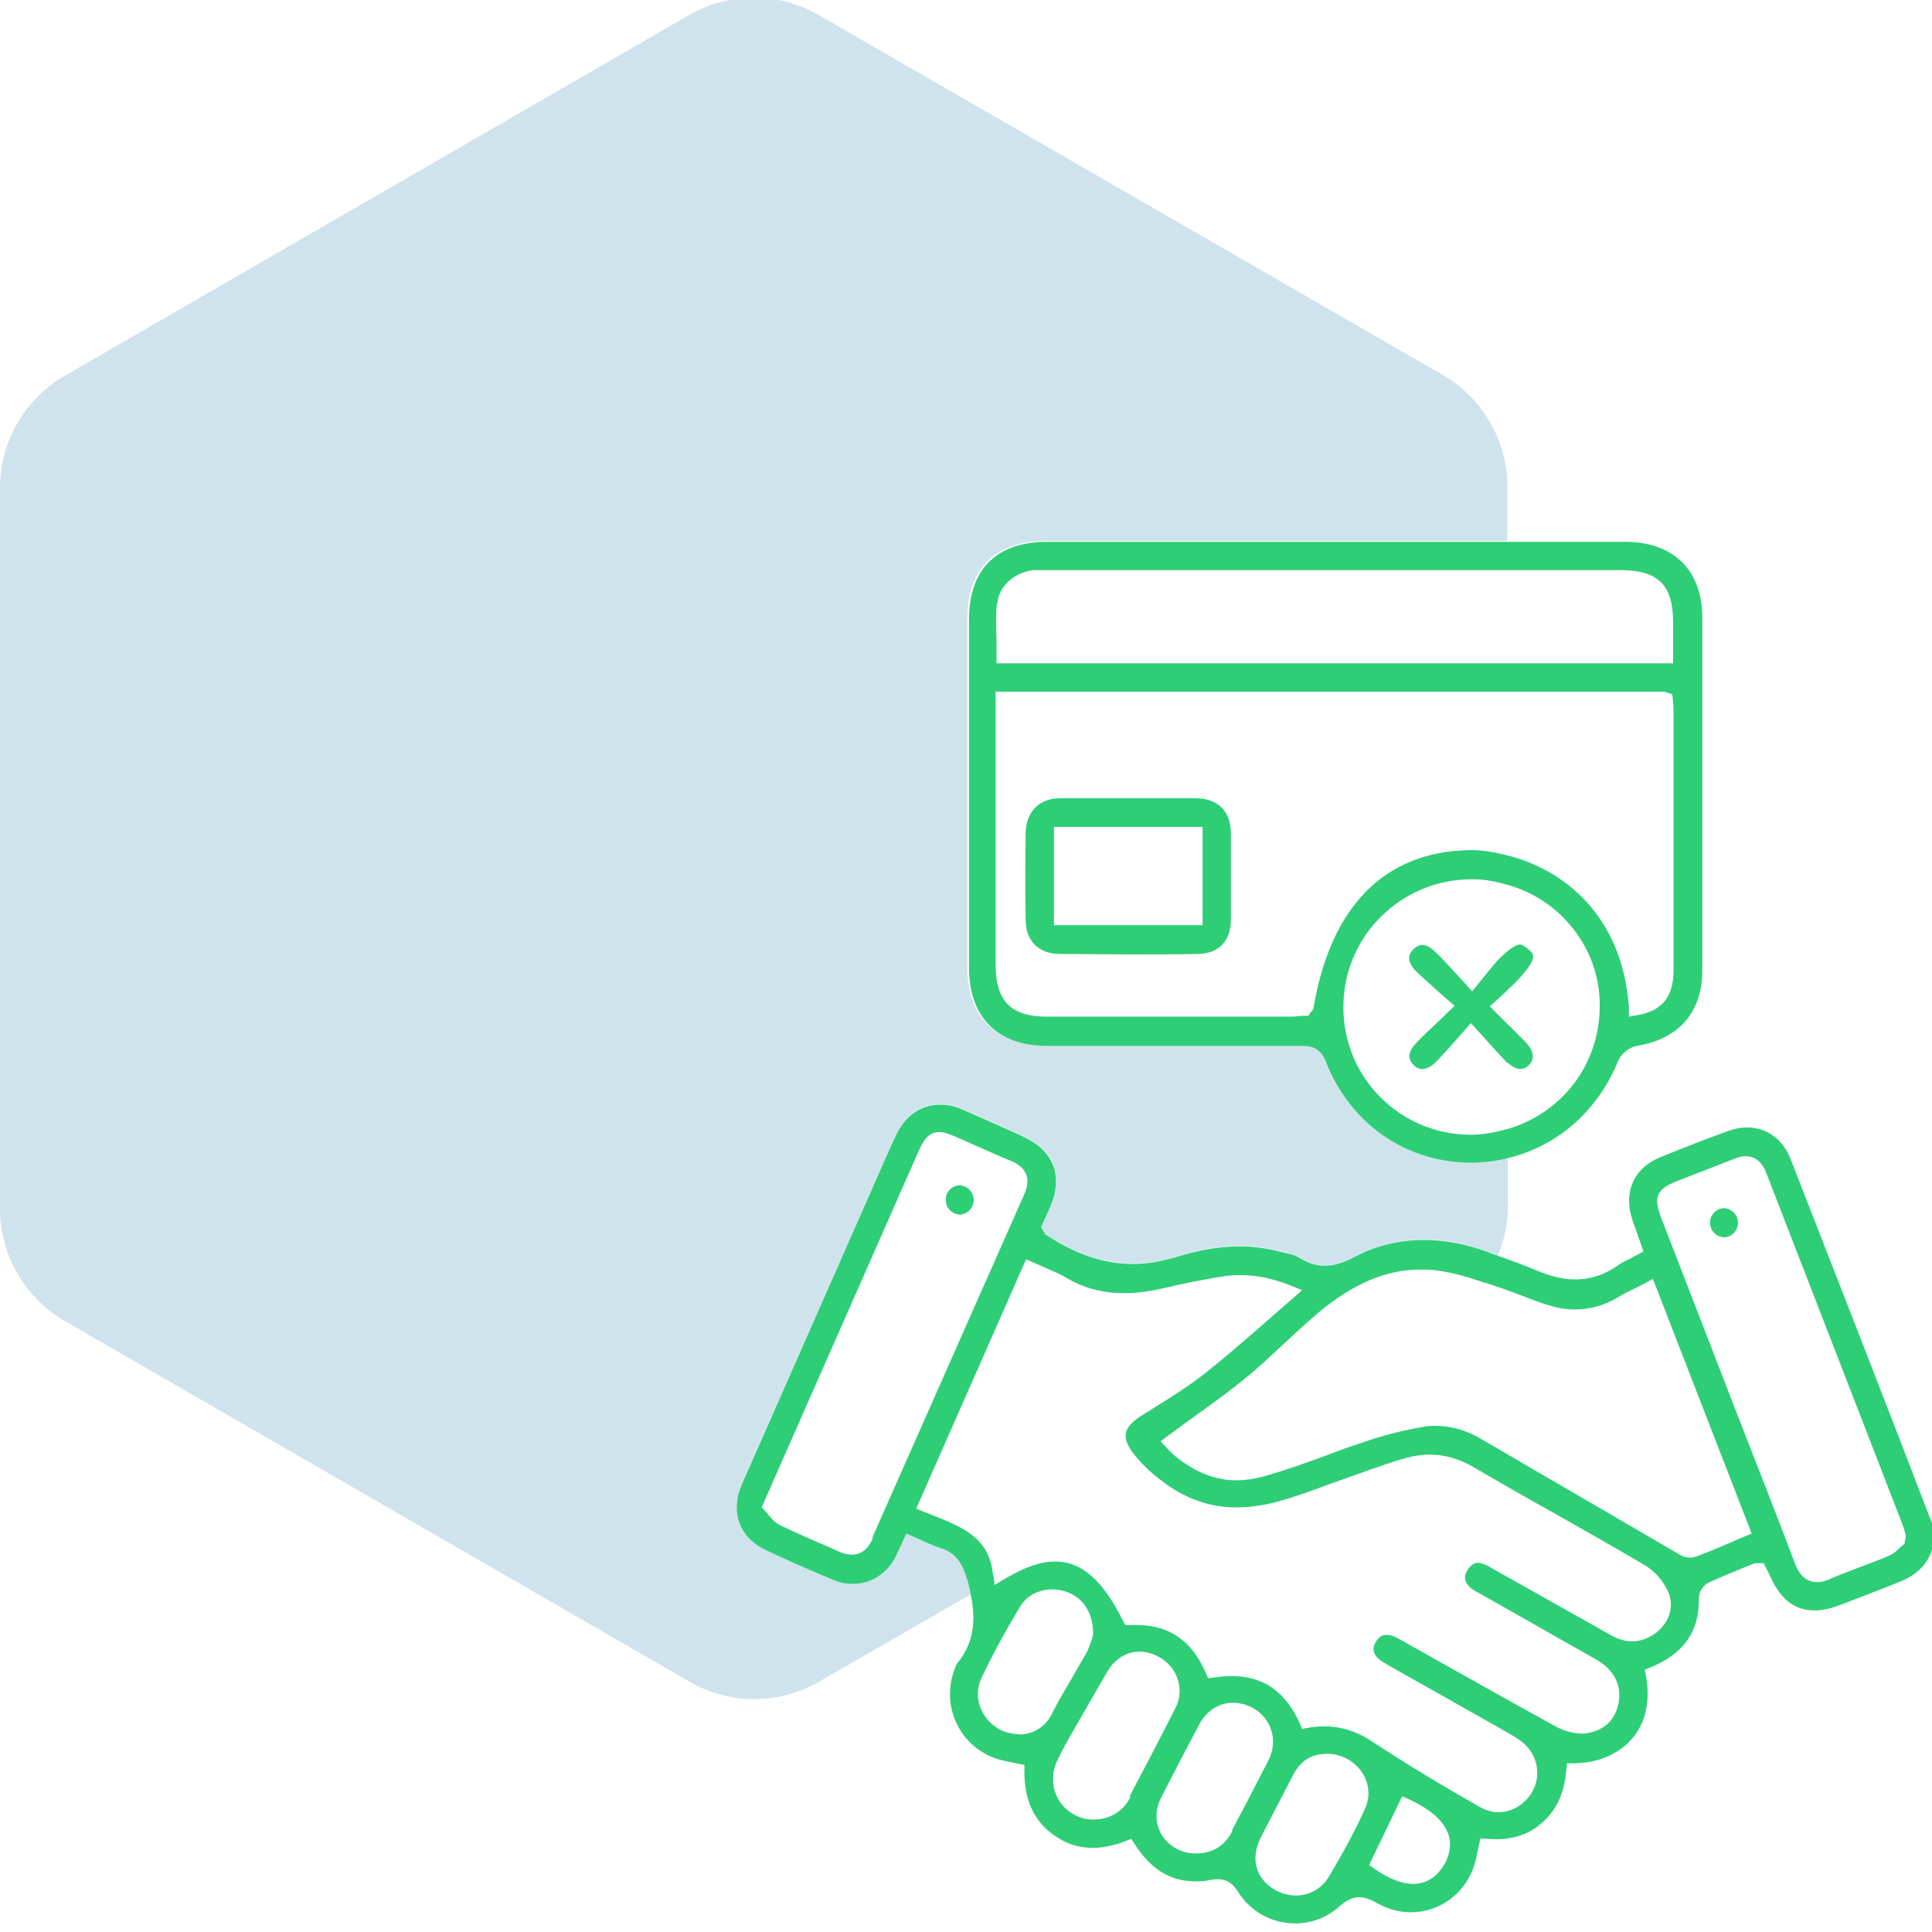
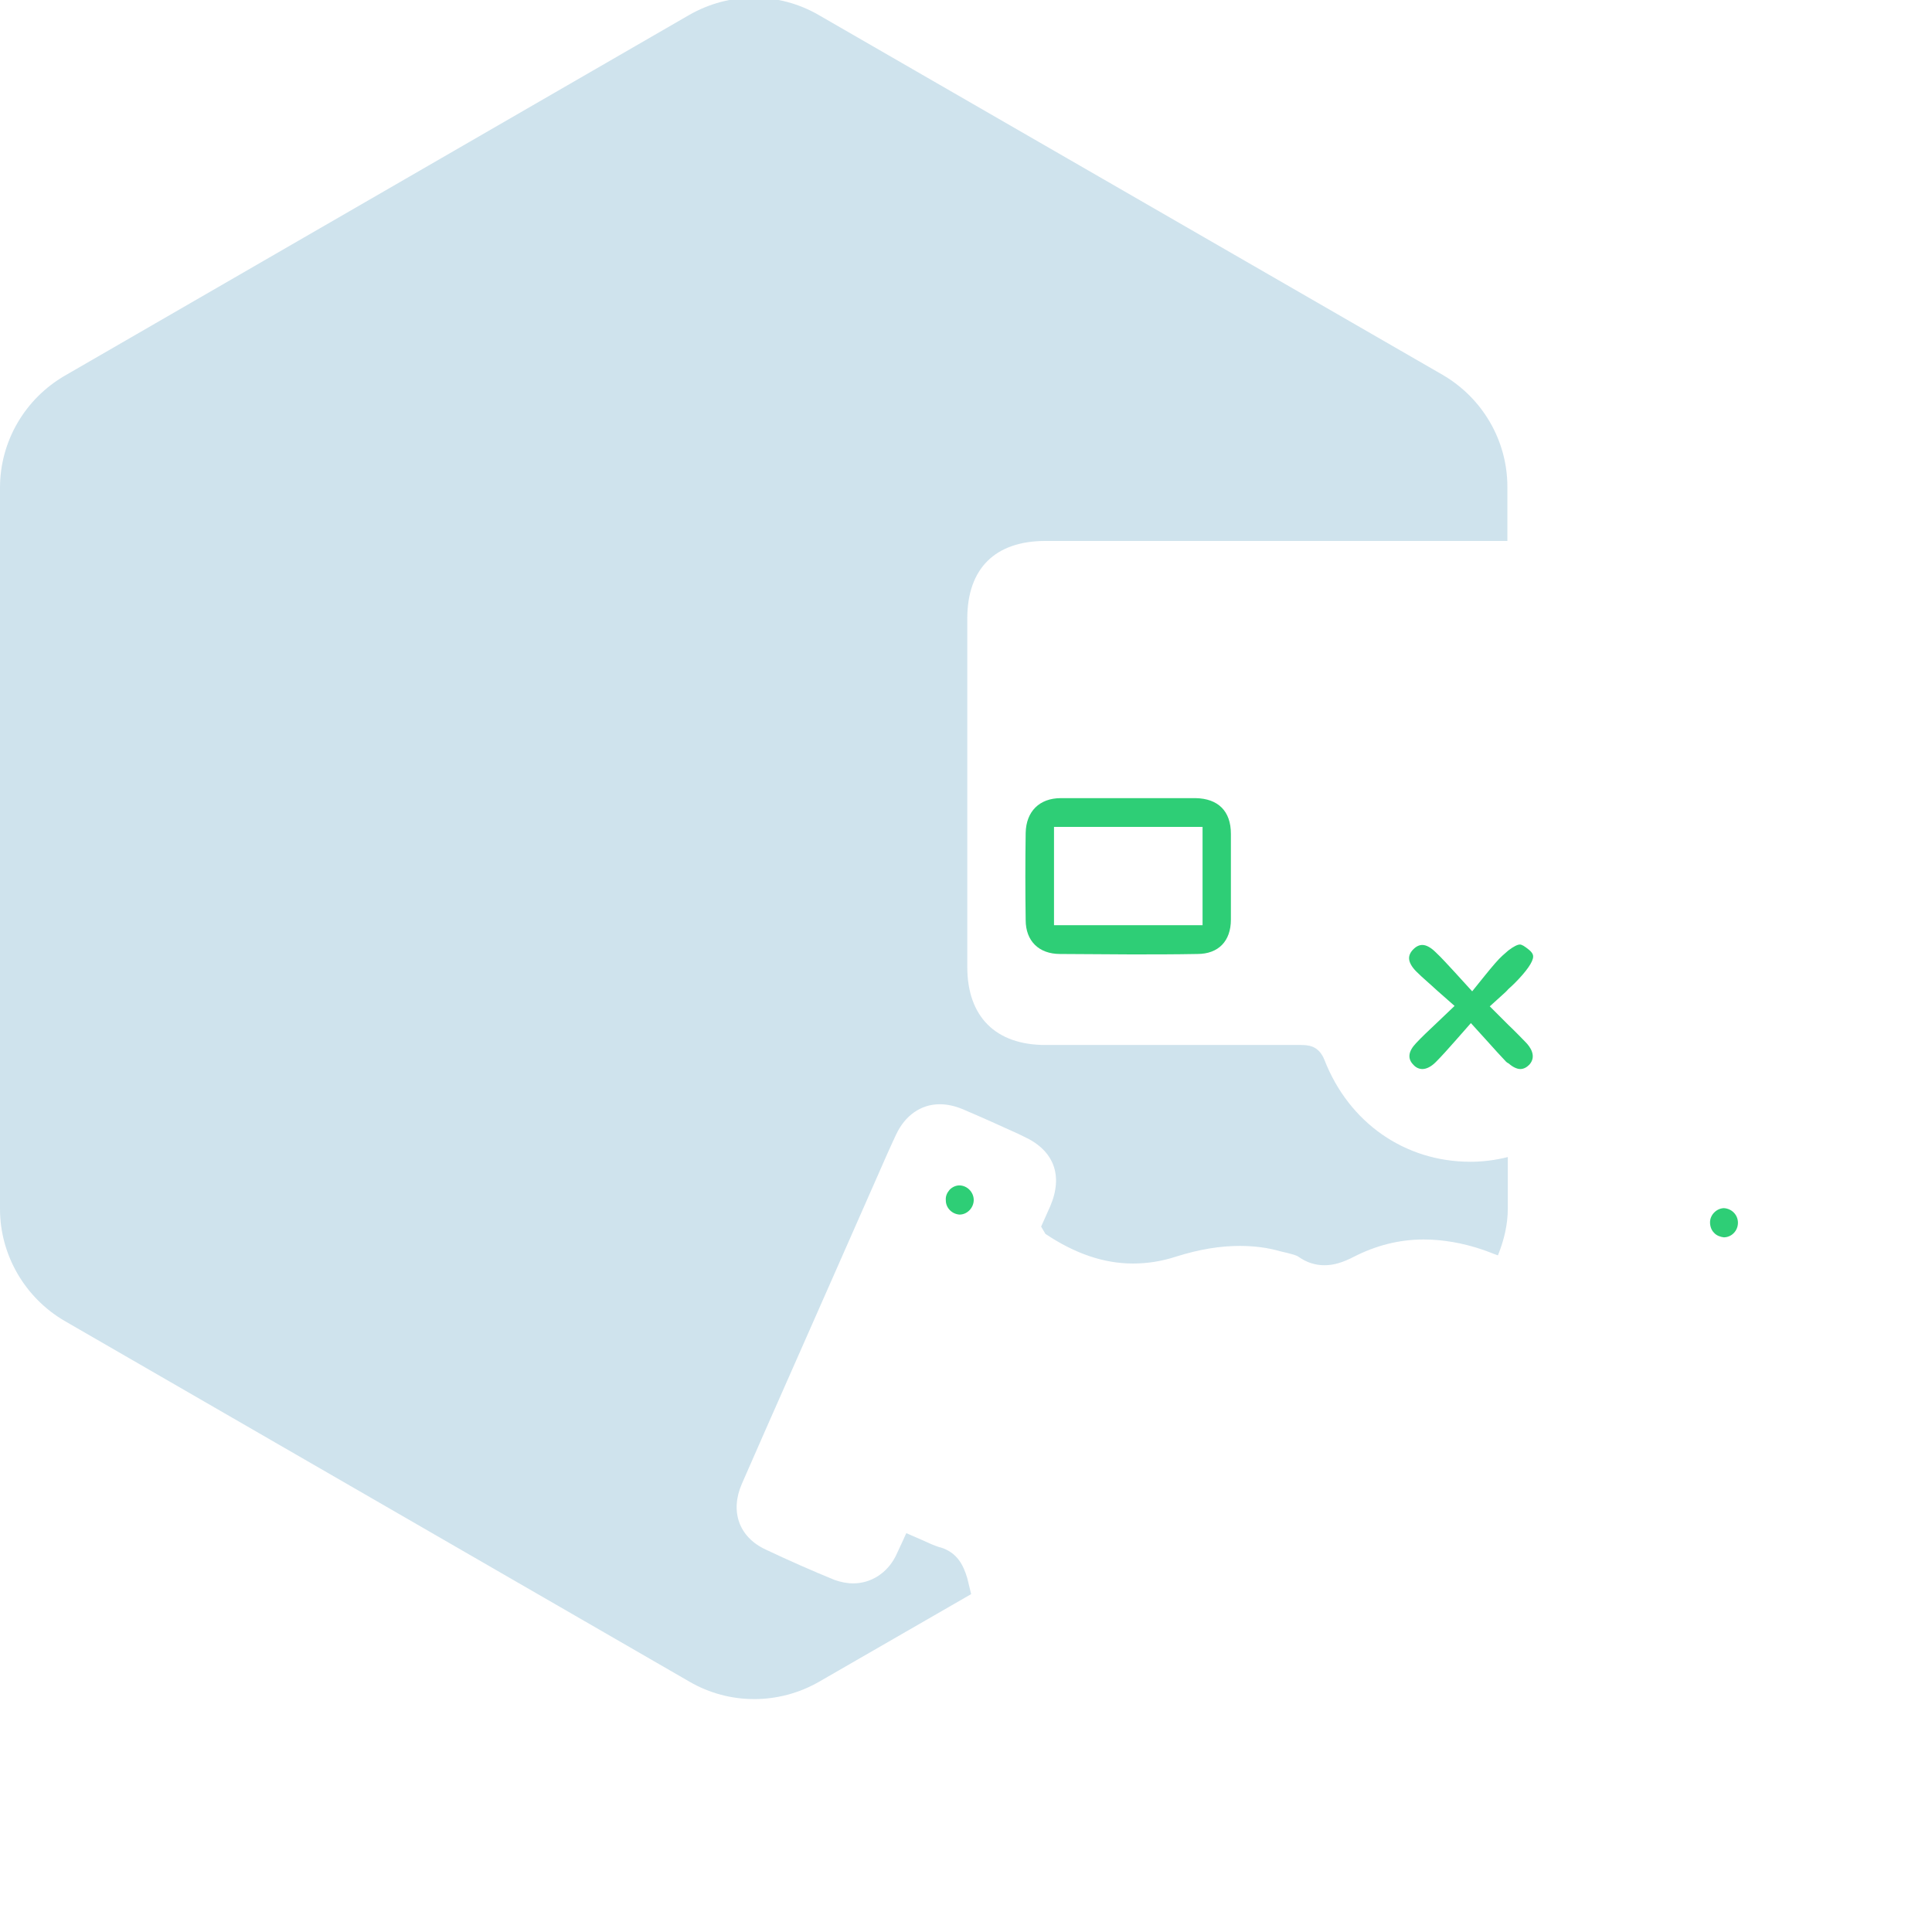
<svg xmlns="http://www.w3.org/2000/svg" id="Layer_1" data-name="Layer 1" viewBox="0 0 45 45">
  <defs>
    <style>
      .cls-1 {
        fill: #2ece76;
      }

      .cls-1, .cls-2 {
        stroke-width: 0px;
      }

      .cls-2 {
        fill: #0f75a8;
        opacity: .2;
      }
    </style>
  </defs>
  <path class="cls-2" d="m21.89,36.04c-.13-.04-.26-.1-.39-.16l-.39-.17s-.21.46-.25.54c-.2.39-.57.63-.99.63-.14,0-.29-.03-.43-.08-.54-.22-1.08-.46-1.61-.71-.62-.29-.83-.89-.55-1.53.69-1.58,1.39-3.15,2.08-4.72l1.08-2.45c.14-.32.28-.64.43-.96.21-.45.58-.71,1.02-.71.17,0,.35.04.52.11.45.19.89.39,1.33.59l.1.05c.71.32.93.91.62,1.63l-.21.47.1.17c.69.46,1.36.69,2.04.69.33,0,.66-.05,1-.16.54-.17,1.02-.25,1.49-.25.33,0,.65.04.96.13l.13.03c.11.03.21.05.27.09.2.14.4.2.61.2s.42-.06.69-.2c.51-.26,1.05-.4,1.62-.4.44,0,.91.08,1.38.24.12.04.23.09.35.13.14-.35.23-.71.23-1.1v-1.19c-.28.07-.57.11-.87.11h0c-1.53,0-2.83-.91-3.4-2.37-.14-.35-.39-.35-.58-.35h-5.92c-1.16,0-1.82-.66-1.82-1.82,0-2.7,0-5.41,0-8.11,0-1.17.65-1.81,1.82-1.81h10.76s0-1.26,0-1.26c0-1.08-.58-2.07-1.51-2.61L19.07.35c-.93-.54-2.08-.54-3.02,0L1.51,8.75C.58,9.29,0,10.28,0,11.36v16.8C0,29.23.58,30.23,1.51,30.77l14.55,8.4c.93.54,2.08.54,3.02,0l3.54-2.04c-.03-.12-.06-.25-.09-.37-.09-.3-.23-.6-.63-.72Z" />
  <g>
-     <path class="cls-1" d="m44.95,35.35c-1.07-2.79-2.16-5.58-3.25-8.37-.18-.45-.55-.72-1.01-.72-.14,0-.29.03-.43.08-.53.19-1.06.4-1.58.61-.64.26-.88.83-.65,1.49l.25.71-.32.17c-.1.05-.19.09-.27.15-.31.22-.64.33-1,.33-.28,0-.56-.07-.88-.2-.3-.13-.61-.24-.92-.35-.12-.04-.23-.09-.35-.13-.47-.16-.94-.24-1.38-.24-.56,0-1.11.13-1.62.4-.27.14-.48.2-.69.2s-.41-.07-.61-.2c-.07-.04-.17-.07-.27-.09l-.13-.03c-.3-.08-.63-.13-.96-.13-.46,0-.95.08-1.49.25-.34.1-.67.16-1,.16-.68,0-1.35-.23-2.04-.69l-.1-.17.21-.47c.31-.72.08-1.31-.62-1.63l-.1-.05c-.44-.2-.89-.4-1.33-.59-.18-.08-.35-.11-.52-.11-.44,0-.81.26-1.02.71-.15.32-.29.64-.43.96l-1.08,2.45c-.69,1.57-1.39,3.15-2.08,4.72-.28.64-.06,1.24.55,1.53.53.25,1.07.49,1.61.71.14.06.28.08.43.08.42,0,.79-.24.99-.63.04-.08.25-.54.25-.54l.39.17c.13.06.26.12.39.16.41.12.54.42.63.72.04.12.07.24.09.37.11.54.11,1.1-.33,1.62l-.04.1c-.17.44-.15.92.07,1.34.22.42.61.71,1.07.81l.48.1v.16c0,.67.23,1.16.71,1.49.27.19.56.28.88.28.23,0,.48-.05.75-.15l.15-.06.09.14c.37.57.82.85,1.4.85.11,0,.22,0,.33-.03.07-.01.13-.02.19-.02.21,0,.35.09.48.3.29.46.79.73,1.33.73.38,0,.74-.14,1.02-.39.17-.15.31-.22.47-.22s.29.07.42.14c.25.14.51.21.78.21.68,0,1.27-.44,1.48-1.1.03-.09.05-.19.07-.3l.07-.32s.29.02.35.02c.43,0,.79-.12,1.08-.38.33-.28.52-.67.57-1.21l.02-.18h.18c.56-.01,1.03-.22,1.34-.58s.42-.87.32-1.44l-.03-.16.15-.06c.77-.32,1.13-.85,1.11-1.62,0-.15.12-.3.23-.35.26-.12.53-.23.8-.34l.27-.11h.21s.15.3.15.3c.23.53.57.8,1.03.8.18,0,.37-.04.58-.12.49-.19.98-.37,1.46-.57.63-.26.89-.85.66-1.46Zm-24.62.48c-.11.25-.27.38-.49.38-.09,0-.19-.02-.3-.07-.19-.09-.38-.17-.57-.25-.27-.12-.54-.24-.81-.37-.12-.06-.2-.16-.33-.32l-.09-.09,3.64-8.26c.1-.22.21-.48.49-.48.12,0,.24.04.42.12l.45.2c.27.12.54.24.81.35.18.08.3.18.35.31s.04.29-.04.46c-1.18,2.67-2.36,5.33-3.54,8Zm3.39,4.56c-.13,0-.27-.03-.38-.08-.24-.11-.42-.31-.51-.55-.08-.22-.07-.45.02-.65.24-.52.54-1.07.91-1.69.15-.25.43-.4.75-.4.12,0,.23.02.34.06.39.14.62.51.61.99l-.03.12c-.03.08-.07.21-.13.32-.1.17-.2.34-.3.52-.17.29-.34.57-.49.87-.15.32-.44.5-.79.5Zm2.61,1.47c-.18.34-.48.52-.87.52h0c-.32,0-.62-.17-.79-.44-.17-.27-.19-.62-.05-.92.12-.25.25-.49.39-.73,0,0,.57-.99.79-1.37.17-.28.44-.45.74-.45.15,0,.3.04.45.12.44.24.61.76.39,1.19-.35.69-.71,1.38-1.07,2.06Zm2.38.78c-.19.36-.46.53-.86.53-.33,0-.62-.16-.79-.43-.16-.26-.16-.58-.02-.86.29-.57.59-1.14.89-1.71.17-.32.46-.51.79-.51.15,0,.3.04.44.11.46.24.62.78.38,1.24-.28.54-.56,1.09-.85,1.63Zm3.1-.55c-.22.5-.5,1.02-.87,1.64-.16.26-.44.42-.75.42-.18,0-.35-.05-.51-.14-.44-.27-.56-.73-.31-1.22l.75-1.45c.18-.34.43-.49.8-.49h0c.32,0,.63.17.81.44.16.25.19.55.07.82Zm1.82,1.35c-.21.36-.51.44-.71.44-.26,0-.55-.11-.89-.34l-.14-.1.77-1.6.18.08c.51.24.8.51.9.82.07.22.03.46-.1.69Zm4.93-5.4c-.17.12-.35.19-.54.19-.17,0-.34-.05-.51-.15l-2.72-1.53c-.07-.04-.13-.08-.21-.11-.05-.02-.11-.04-.15-.04-.04,0-.14,0-.25.17-.06.1-.12.25.08.42.06.05.12.08.25.15l2.68,1.52c.4.23.59.6.51,1-.08.42-.36.68-.83.72-.21,0-.44-.06-.64-.17-.87-.48-1.73-.96-2.6-1.45l-.98-.55c-.08-.04-.15-.09-.23-.11-.05-.02-.09-.02-.13-.02s-.15,0-.25.17c-.08.14-.06.26.06.38.05.05.13.09.26.17l2.71,1.53c.13.08.27.15.39.25.36.29.45.78.22,1.17-.17.28-.46.46-.78.46-.14,0-.28-.04-.41-.11-.83-.47-1.7-.99-2.55-1.55-.35-.23-.71-.34-1.09-.34-.12,0-.24.01-.37.03l-.15.03-.06-.14c-.34-.74-.85-1.09-1.58-1.09-.13,0-.26.01-.4.03l-.15.02-.06-.14c-.33-.74-.85-1.1-1.6-1.1h-.27s-.06-.11-.06-.11c-.46-.93-.96-1.37-1.57-1.37-.34,0-.71.13-1.15.39l-.27.16v-.09s-.04-.21-.04-.21c-.1-.83-.74-1.07-1.48-1.36l-.3-.12,2.56-5.81.43.19c.18.08.36.15.52.25.41.24.85.35,1.34.35.29,0,.59-.04.93-.12.43-.1.86-.19,1.3-.26.16-.03.32-.04.48-.04.38,0,.75.08,1.13.23l.3.12-.87.76c-.47.41-.93.81-1.41,1.19-.36.28-.75.53-1.14.77l-.35.22c-.2.13-.32.27-.34.4-.02.13.04.29.19.48.22.27.45.48.7.66.51.38,1.07.58,1.68.58.3,0,.62-.04.95-.13.41-.11.82-.26,1.22-.41.2-.07.9-.32.9-.32.29-.1.59-.21.88-.29.19-.05.37-.08.56-.08.35,0,.69.1,1.02.29.63.37,1.26.73,1.89,1.08.7.4,1.4.79,2.09,1.2.24.14.45.38.56.64.14.34.02.71-.31.96Zm1.84-2.15c-.3.13-.59.25-.88.36l-.11.03h-.04c-.08,0-.17-.02-.23-.06l-4.67-2.72c-.33-.19-.68-.29-1.03-.29-.11,0-.21,0-.32.03-.42.07-.86.18-1.3.33-.31.1-.62.21-.93.33-.49.18-.99.36-1.5.5-.2.05-.4.08-.59.08-.37,0-.73-.11-1.05-.3-.2-.12-.4-.26-.57-.45l-.15-.16.75-.55c.42-.3.84-.6,1.24-.93.3-.24.58-.51.86-.77.27-.25.54-.5.82-.74.83-.69,1.59-1.01,2.39-1.01.12,0,.24,0,.37.02.38.05.75.16,1.1.28.02,0,.05.01.07.02l.18.06c.22.07.43.15.64.23.21.08.41.16.62.22.21.07.42.1.62.1.34,0,.67-.09.99-.28.13-.08.27-.15.42-.22l.4-.21,2.3,5.93-.43.18Zm3.96.07l-.1.08c-.07.07-.15.15-.27.2-.23.1-.46.18-.69.27-.23.09-.46.17-.68.27-.11.05-.21.07-.3.07-.35,0-.47-.33-.51-.43-.44-1.16-.89-2.31-1.34-3.46l-1.78-4.6c-.18-.48-.11-.66.37-.85,0,0,1.08-.42,1.34-.52.1-.04.18-.06.26-.06.15,0,.36.07.48.39l3.17,8.18s.03.09.05.15l.03.12-.03.19Z" />
-     <path class="cls-1" d="m24.37,24.36h5.92c.19,0,.44,0,.58.35.57,1.46,1.87,2.37,3.4,2.37h0c.3,0,.59-.04.87-.11,1.13-.28,2.07-1.08,2.55-2.26.07-.17.26-.32.44-.35.98-.16,1.52-.79,1.52-1.76,0-2.74,0-5.47,0-8.21,0-1.11-.67-1.77-1.8-1.77h-2.7s-10.76,0-10.76,0c-1.18,0-1.82.64-1.82,1.81,0,2.7,0,5.41,0,8.11,0,1.15.66,1.82,1.82,1.82Zm10.76,1.93c-.28.08-.57.14-.88.14-1.64,0-2.97-1.34-2.96-2.98,0-1.64,1.34-2.97,2.99-2.97h.03c.29,0,.57.06.84.14.47.14.91.39,1.27.76.56.57.86,1.31.84,2.1-.02,1.35-.9,2.44-2.12,2.81Zm-11.9-12.25c.04-.39.4-.71.84-.76.06,0,.13,0,.19,0h13.48c.88,0,1.23.34,1.23,1.22v.95h-15.76v-.55c-.01-.28-.02-.56.01-.84Zm-.03,2.07h15.56l.19.06.02.18c0,.06.01.12.01.18,0,0,0,4.38,0,6.07,0,.61-.26.94-.82,1.04l-.22.04v-.23c-.16-2.16-1.55-3.2-2.81-3.52-.3-.08-.6-.13-.87-.13-2,.02-3.27,1.3-3.67,3.7l-.12.16h-.16c-.08.01-.16.02-.24.02h-5.68c-.84,0-1.2-.36-1.2-1.21v-6.38Z" />
    <path class="cls-1" d="m40.16,28.14c-.17,0-.33.15-.33.33,0,.09.03.18.09.24.06.07.15.1.23.11h0c.18,0,.33-.15.33-.34,0-.18-.14-.33-.33-.34Z" />
    <path class="cls-1" d="m22.35,27.61c-.09,0-.17.04-.23.1-.06.07-.1.15-.09.25,0,.18.15.32.32.33h0c.18,0,.33-.16.33-.34s-.15-.34-.34-.34Z" />
    <path class="cls-1" d="m24.68,22.22c.55,0,1.11.01,1.66.01.52,0,1.03,0,1.55-.01.49,0,.78-.3.78-.8,0-.67,0-1.33,0-2,0-.53-.3-.82-.82-.83h-3.14c-.5,0-.81.31-.82.81-.01.67-.01,1.35,0,2.03,0,.49.31.79.8.79Zm-.13-2.96h3.46v2.29h-3.46v-2.29Z" />
    <path class="cls-1" d="m35.13,23.04s.1-.09.14-.13c.29-.29.44-.51.44-.63,0-.02,0-.08-.1-.16-.1-.08-.16-.12-.21-.12-.05,0-.14.04-.27.14-.08.07-.18.15-.3.29-.08.09-.16.19-.25.3l-.29.36-.41-.45c-.16-.17-.29-.32-.44-.46-.11-.11-.22-.17-.31-.17-.07,0-.14.03-.21.1-.07.07-.1.14-.1.21,0,.09.06.2.17.31.15.15.31.28.47.43l.42.37-.43.41c-.17.16-.33.31-.47.46-.18.19-.2.36-.06.5.06.07.14.1.21.1.1,0,.21-.06.31-.16.15-.15.29-.31.45-.49l.37-.42.39.43c.15.17.29.32.43.47.02.02.04.03.06.04.09.08.19.13.27.13.08,0,.15-.04.21-.1.18-.2.02-.42-.09-.53-.07-.07-.23-.24-.4-.4-.22-.22-.43-.43-.43-.43l.32-.29s.08-.07.11-.11Z" />
  </g>
</svg>